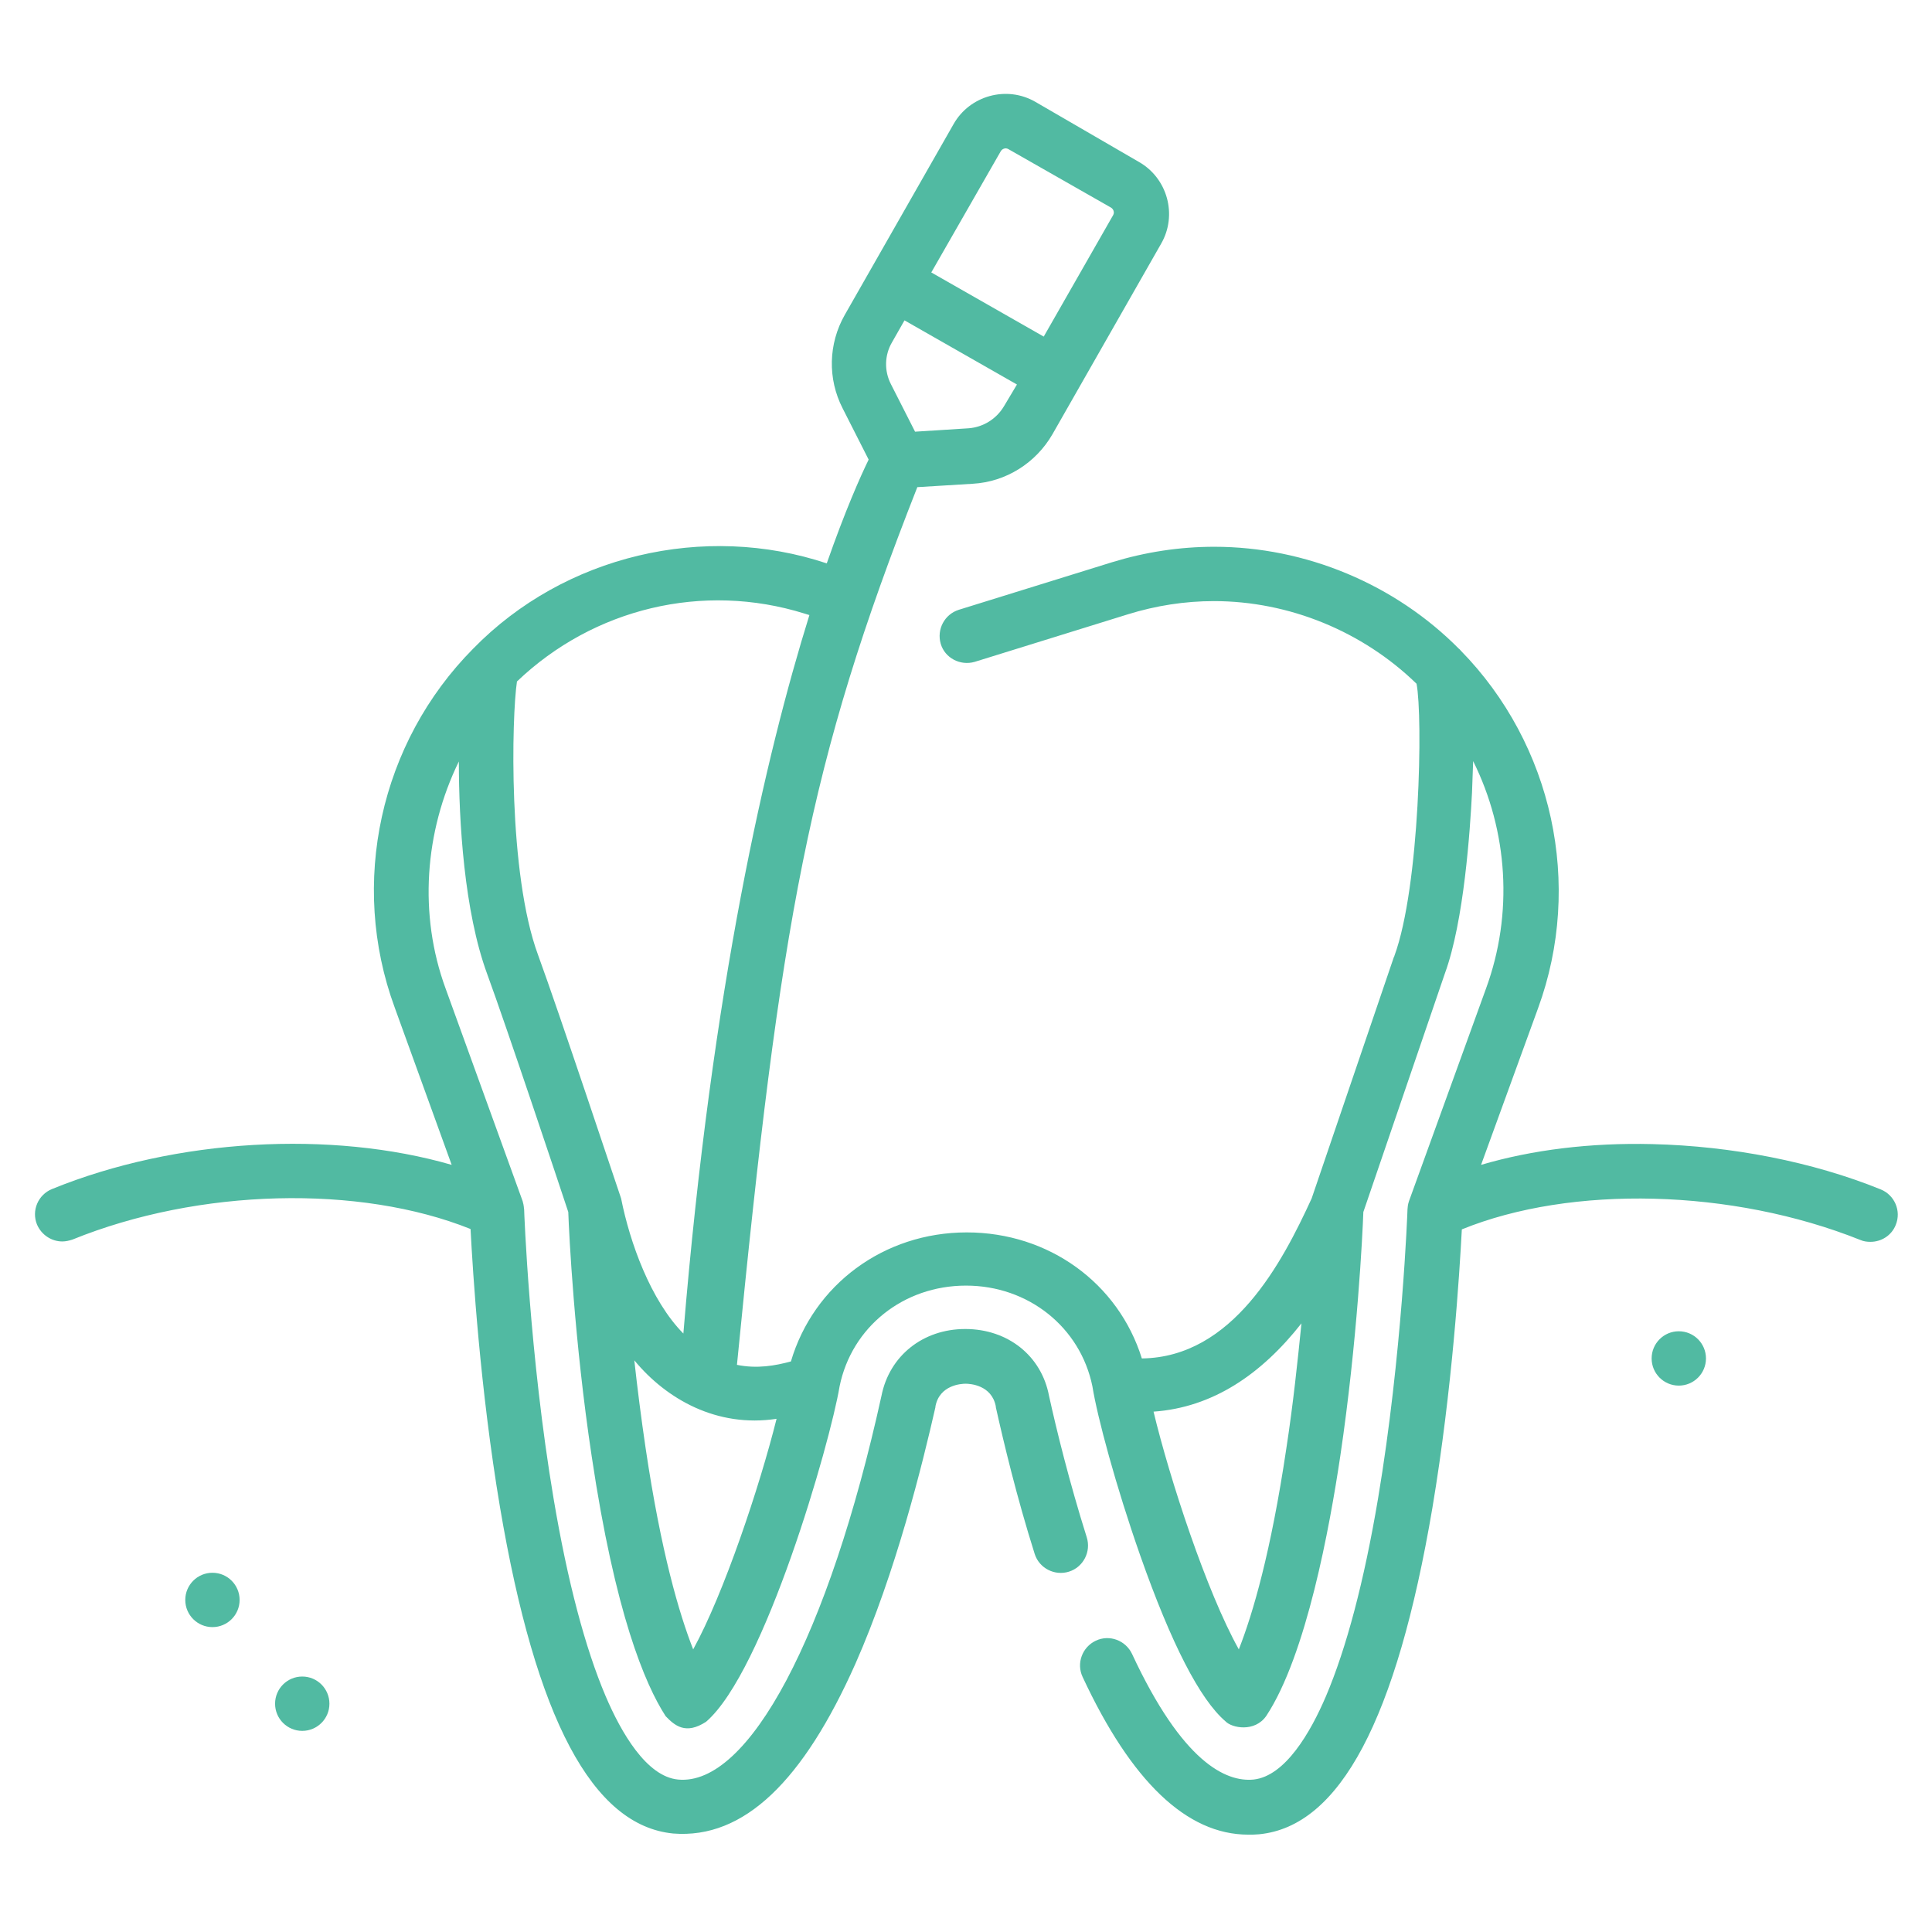
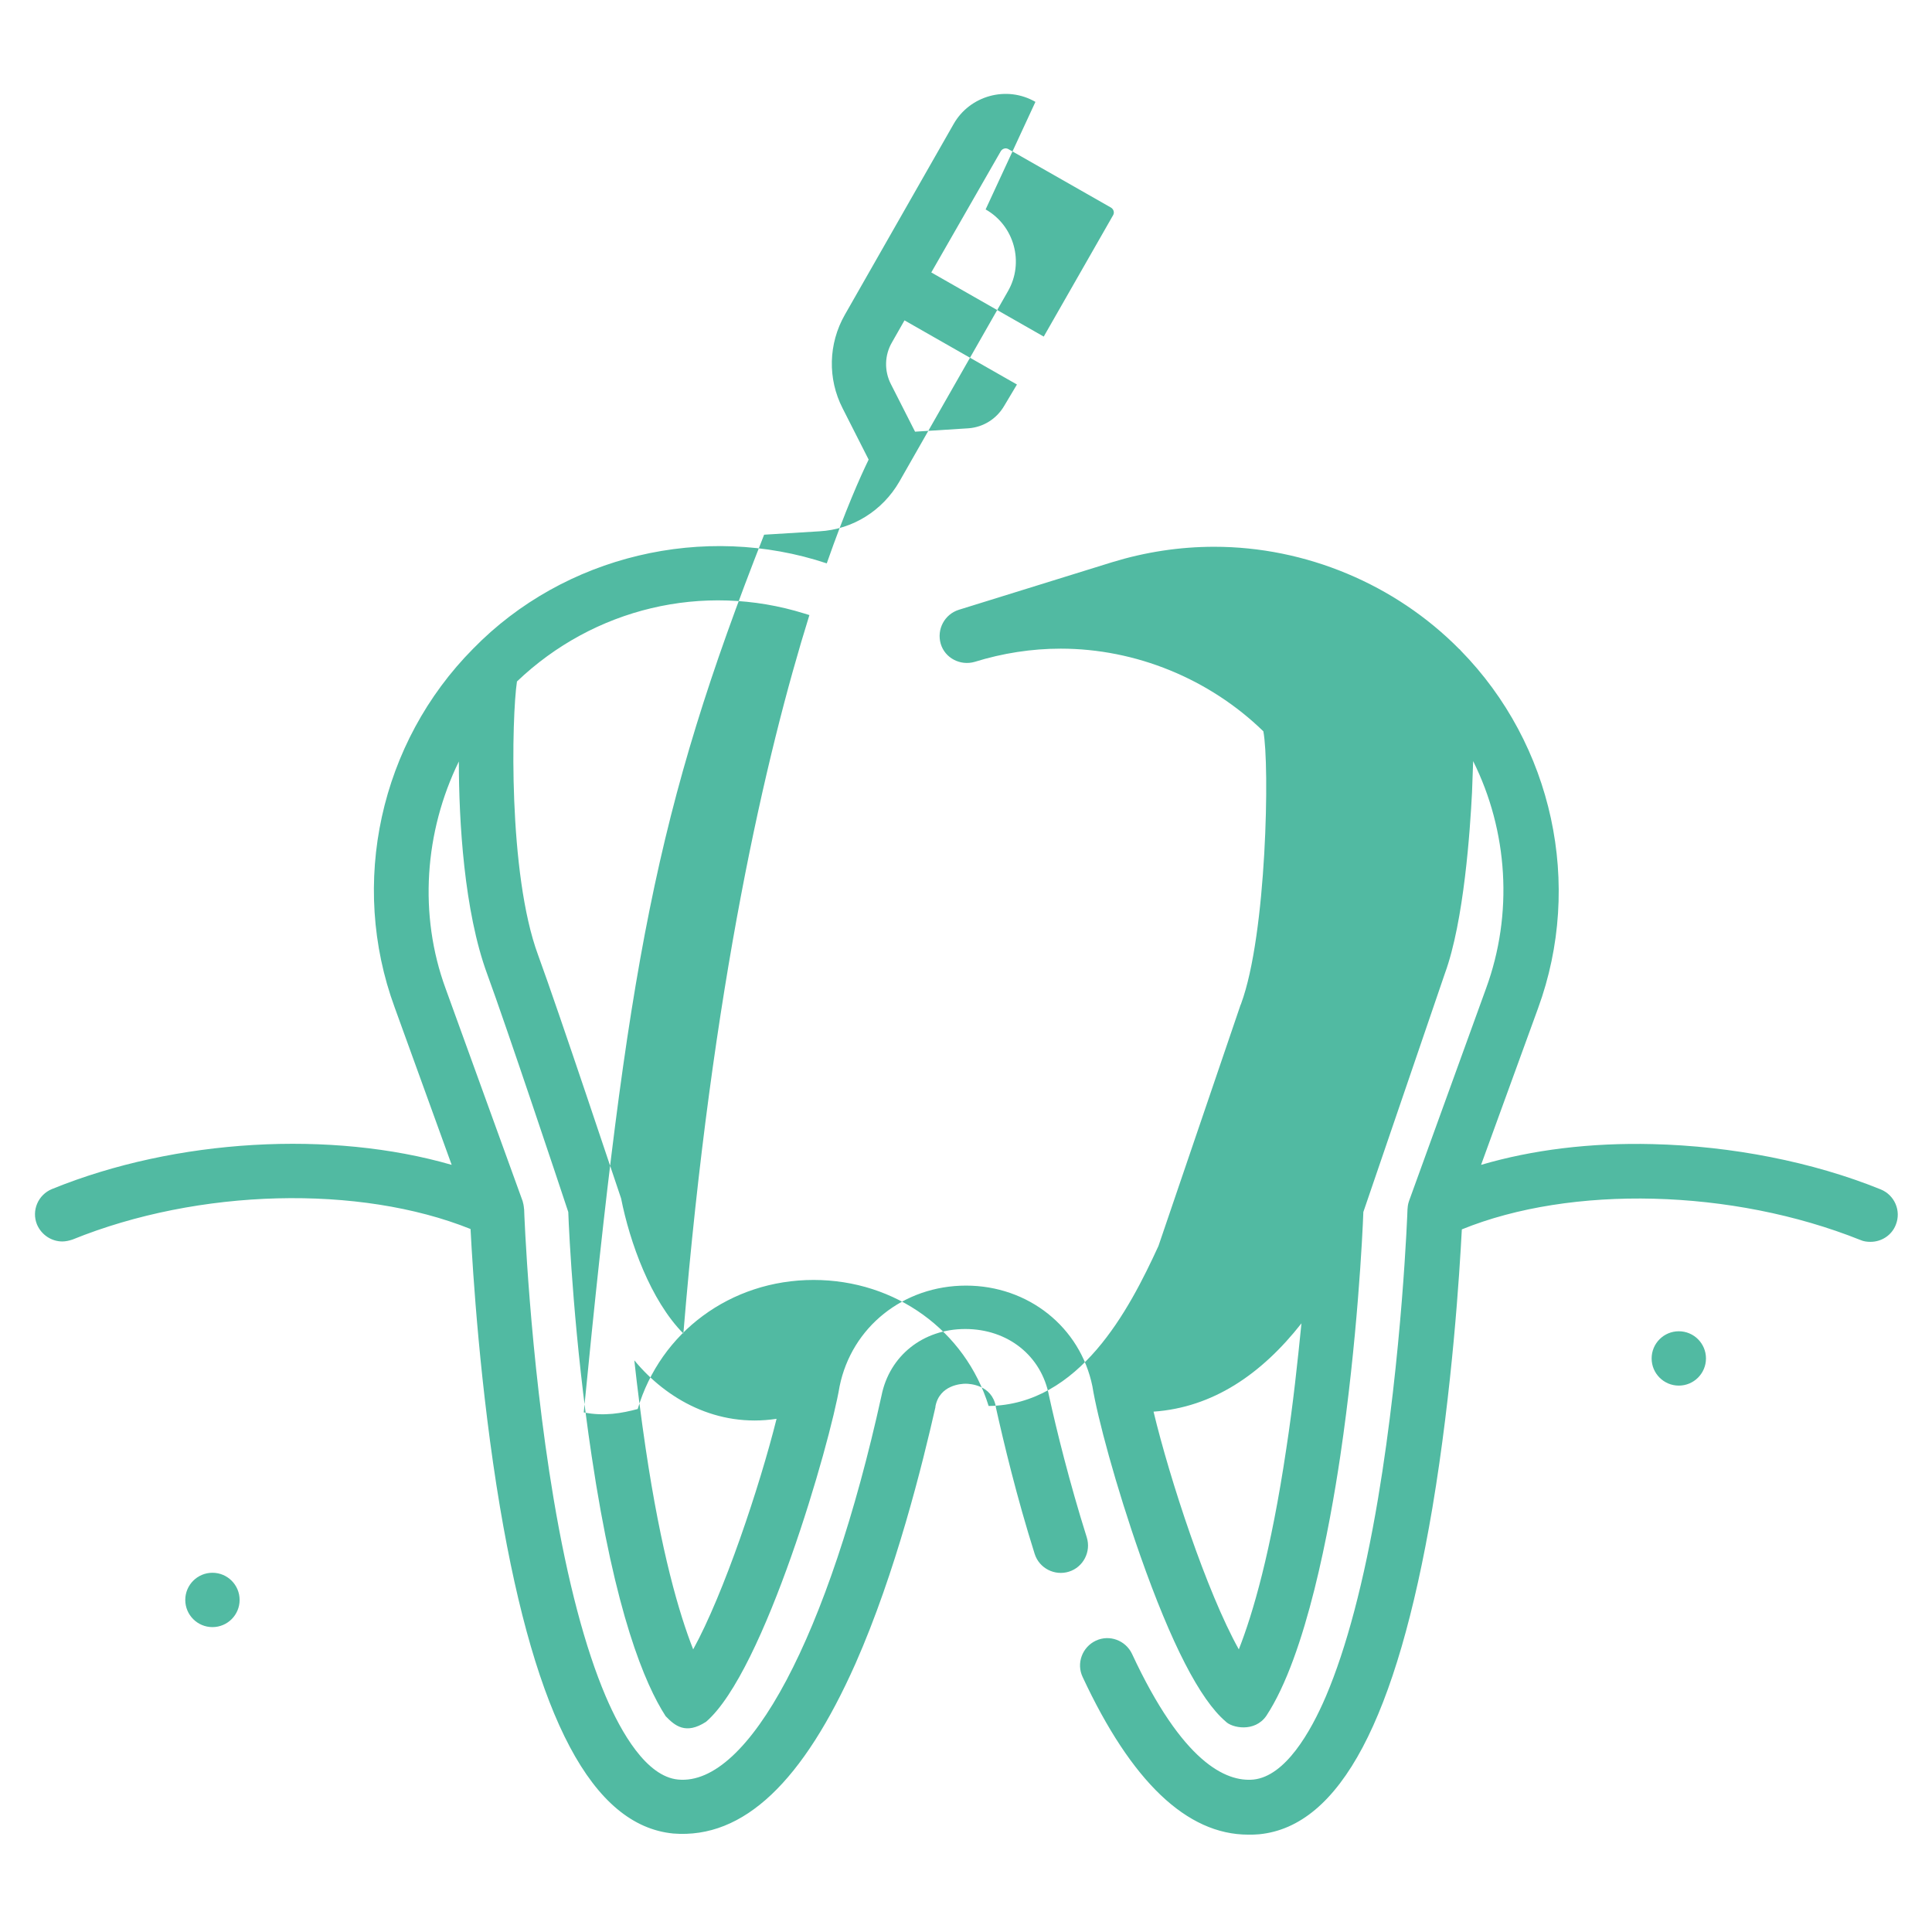
<svg xmlns="http://www.w3.org/2000/svg" version="1.1" id="Capa_1" x="0px" y="0px" viewBox="0 0 512 512" style="enable-background:new 0 0 512 512;" xml:space="preserve">
  <style type="text/css"> .st0{fill:#51BAA2;} </style>
  <g>
-     <path class="st0" d="M16.5,329c0.9,0,1.8-0.2,2.7-0.5c33.5-13.6,76.1-14.6,105.5-2.8c0.6,11.4,2.5,42.2,7.8,73.7 c9.5,56.1,24.5,84.4,45.9,86.5c18.8,1.5,34.5-14,48.3-45c10.7-24.2,17.8-53,21.2-68c0-0.1,0-0.1,0-0.2c1.1-5.7,6.9-6,8-6h0 c1.1,0,6.9,0.3,8,6c0,0.1,0,0.1,0,0.2c2.1,9.4,5.5,23.7,10.3,38.9c1.2,3.8,5.3,5.9,9.1,4.7c3.8-1.2,5.9-5.3,4.7-9.1 c-4.6-14.6-8-28.4-10-37.5c-2-10.6-10.9-17.7-22.2-17.7c0,0,0,0,0,0c-11.2,0-20.1,7.1-22.2,17.7c-14,63.6-35.2,103.5-53.9,101.7 c-8.4-0.8-15.1-12.5-19.2-22.1c-5.4-12.7-10.1-30.4-13.8-52.4c-6.4-38-7.8-76.2-7.8-76.6c-0.1-0.4,0-0.8-0.4-2.2l-20.4-56.3 c-7.2-19.6-5.6-41.6,3.5-60.2c0,15.9,1.4,39.7,7.5,56.3c5,13.6,19.2,56.1,21.5,63.1c0.2,5.8,1.6,34.2,6.2,64.7 c6.2,41.6,14.1,60.4,19.6,68.9c2.4,2.5,5.3,5,10.7,1.5c15.5-13.3,32.9-73.9,35.4-88.9c3.2-15.7,16.9-26.7,33.5-26.7 c16.5,0,30.3,11,33.5,26.7c1.3,8.1,6.2,26.4,12.7,44.9c8.2,23.3,15.8,38.1,22.6,43.9c1.6,1.7,7.7,3,10.8-1.5 c10.6-16.1,16.8-50.1,19.6-68.9c4.5-30.3,5.9-58.8,6.1-64.6l21.6-63.2c5.1-13.9,6.7-38.2,7.2-48c0.1-3,0.2-5.7,0.3-8.3 c9.2,18.5,10.7,40.4,3.4,60.3l-20.4,56.3c-0.1,0.4-0.3,0.7-0.4,2.2c0,0.4-1.4,38.5-7.8,76.6c-3.7,22-8.4,39.7-13.8,52.4 c-4.1,9.6-10.8,21.2-19.2,22.1c-7.3,0.7-18.8-4.5-32.2-33.3c-1.7-3.6-6-5.2-9.6-3.5c-3.6,1.7-5.2,6-3.5,9.6 c12.9,27.7,27.6,41.8,43.9,41.8c1,0,1.9,0,2.9-0.1c21.4-2.1,36.4-30.5,45.9-86.5c5.3-31.6,7.2-62.4,7.8-73.8 c29-11.8,71.6-10.8,105.6,2.8c0.9,0.4,1.8,0.5,2.7,0.5c2.9,0,5.6-1.7,6.7-4.5c1.5-3.7-0.3-7.9-4-9.4c-18-7.3-39.5-11.5-60.5-12 c-16.4-0.4-31.8,1.5-45.4,5.5l15.1-41.5c12-32.8,3.9-69.9-20.5-94.8c-0.1-0.1-0.2-0.3-0.4-0.4c0,0,0,0,0,0c0,0,0,0,0,0l0,0 c-17-17.2-40.7-27.1-64.9-27.1c-9.2,0-18.3,1.4-27.1,4.1l-40.6,12.6c-3.8,1.2-5.9,5.2-4.8,9s5.2,5.9,9,4.8l40.6-12.6 c7.4-2.3,15.1-3.5,22.8-3.5c19.9,0,39.4,8,53.7,21.9c1.7,8.7,0.9,53.8-5.9,72.2c0,0.1,0,0.1-0.1,0.2l-21.8,64 c-7.8,17-20.9,42.1-45,42.4c-6.2-19.9-24.6-33.4-46.4-33.4c-22,0-40.6,13.9-46.6,34.2c-4.1,1.1-8.9,2-14.3,0.9 c11.6-118.4,19-159.4,47.8-232.6l14.7-0.9c8.8-0.5,16.7-5.5,21.1-13.1l28.8-50.5c4.4-7.6,1.7-17.4-5.9-21.7L274.4,27 c-7.6-4.4-17.4-1.7-21.7,5.9l-28.8,50.5c-4.4,7.7-4.6,17-0.6,24.8l6.9,13.6c-2.2,4.5-6.2,13.5-11.1,27.5 c-32.4-10.8-69.5-2.2-93.7,22.6c-24.7,24.9-32.9,62.2-20.8,95.1l15.1,41.7c-31.8-9.2-73-7-105.9,6.4c-3.7,1.5-5.5,5.7-4,9.4 C11,327.3,13.7,329,16.5,329L16.5,329z M340.9,383.8c-4.1,27.6-8.9,43.9-12.6,53.3c-8.5-15.2-18.3-45.1-22.6-63 c15.7-1.1,28.6-9.9,39.2-23.4C343.9,360.6,342.7,372.1,340.9,383.8L340.9,383.8z M183.7,437.1c-3.7-9.4-8.5-25.7-12.6-53.3 c-1.2-8.1-2.2-16-3-23.3c8.5,10.3,21.9,17.9,37.7,15.5C201.3,394,191.8,422.4,183.7,437.1z M266.1,107.6c-2,3.4-5.5,5.6-9.4,5.9 l-14.2,0.9l-6.4-12.6c-1.8-3.5-1.7-7.7,0.3-11.1l3.3-5.8l29.8,17L266.1,107.6z M265.2,40.1c0.4-0.7,1.3-1,2-0.6L294.4,55 c0.7,0.4,1,1.3,0.6,2l-18.4,32.2l-29.8-17L265.2,40.1z M213.2,162.6l1.3,0.4c-11.5,36.9-25.8,98.3-33.4,190.4 c-8.7-8.8-14.2-24.2-16.5-35.8c-0.7-2-16.5-49.5-22-64.5c-8-21.6-7-63.3-5.6-72.5C157.3,161.2,186.3,154.2,213.2,162.6L213.2,162.6 z" />
+     <path class="st0" d="M16.5,329c0.9,0,1.8-0.2,2.7-0.5c33.5-13.6,76.1-14.6,105.5-2.8c0.6,11.4,2.5,42.2,7.8,73.7 c9.5,56.1,24.5,84.4,45.9,86.5c18.8,1.5,34.5-14,48.3-45c10.7-24.2,17.8-53,21.2-68c0-0.1,0-0.1,0-0.2c1.1-5.7,6.9-6,8-6h0 c1.1,0,6.9,0.3,8,6c0,0.1,0,0.1,0,0.2c2.1,9.4,5.5,23.7,10.3,38.9c1.2,3.8,5.3,5.9,9.1,4.7c3.8-1.2,5.9-5.3,4.7-9.1 c-4.6-14.6-8-28.4-10-37.5c-2-10.6-10.9-17.7-22.2-17.7c0,0,0,0,0,0c-11.2,0-20.1,7.1-22.2,17.7c-14,63.6-35.2,103.5-53.9,101.7 c-8.4-0.8-15.1-12.5-19.2-22.1c-5.4-12.7-10.1-30.4-13.8-52.4c-6.4-38-7.8-76.2-7.8-76.6c-0.1-0.4,0-0.8-0.4-2.2l-20.4-56.3 c-7.2-19.6-5.6-41.6,3.5-60.2c0,15.9,1.4,39.7,7.5,56.3c5,13.6,19.2,56.1,21.5,63.1c0.2,5.8,1.6,34.2,6.2,64.7 c6.2,41.6,14.1,60.4,19.6,68.9c2.4,2.5,5.3,5,10.7,1.5c15.5-13.3,32.9-73.9,35.4-88.9c3.2-15.7,16.9-26.7,33.5-26.7 c16.5,0,30.3,11,33.5,26.7c1.3,8.1,6.2,26.4,12.7,44.9c8.2,23.3,15.8,38.1,22.6,43.9c1.6,1.7,7.7,3,10.8-1.5 c10.6-16.1,16.8-50.1,19.6-68.9c4.5-30.3,5.9-58.8,6.1-64.6l21.6-63.2c5.1-13.9,6.7-38.2,7.2-48c0.1-3,0.2-5.7,0.3-8.3 c9.2,18.5,10.7,40.4,3.4,60.3l-20.4,56.3c-0.1,0.4-0.3,0.7-0.4,2.2c0,0.4-1.4,38.5-7.8,76.6c-3.7,22-8.4,39.7-13.8,52.4 c-4.1,9.6-10.8,21.2-19.2,22.1c-7.3,0.7-18.8-4.5-32.2-33.3c-1.7-3.6-6-5.2-9.6-3.5c-3.6,1.7-5.2,6-3.5,9.6 c12.9,27.7,27.6,41.8,43.9,41.8c1,0,1.9,0,2.9-0.1c21.4-2.1,36.4-30.5,45.9-86.5c5.3-31.6,7.2-62.4,7.8-73.8 c29-11.8,71.6-10.8,105.6,2.8c0.9,0.4,1.8,0.5,2.7,0.5c2.9,0,5.6-1.7,6.7-4.5c1.5-3.7-0.3-7.9-4-9.4c-18-7.3-39.5-11.5-60.5-12 c-16.4-0.4-31.8,1.5-45.4,5.5l15.1-41.5c12-32.8,3.9-69.9-20.5-94.8c-0.1-0.1-0.2-0.3-0.4-0.4c0,0,0,0,0,0c0,0,0,0,0,0l0,0 c-17-17.2-40.7-27.1-64.9-27.1c-9.2,0-18.3,1.4-27.1,4.1l-40.6,12.6c-3.8,1.2-5.9,5.2-4.8,9s5.2,5.9,9,4.8c7.4-2.3,15.1-3.5,22.8-3.5c19.9,0,39.4,8,53.7,21.9c1.7,8.7,0.9,53.8-5.9,72.2c0,0.1,0,0.1-0.1,0.2l-21.8,64 c-7.8,17-20.9,42.1-45,42.4c-6.2-19.9-24.6-33.4-46.4-33.4c-22,0-40.6,13.9-46.6,34.2c-4.1,1.1-8.9,2-14.3,0.9 c11.6-118.4,19-159.4,47.8-232.6l14.7-0.9c8.8-0.5,16.7-5.5,21.1-13.1l28.8-50.5c4.4-7.6,1.7-17.4-5.9-21.7L274.4,27 c-7.6-4.4-17.4-1.7-21.7,5.9l-28.8,50.5c-4.4,7.7-4.6,17-0.6,24.8l6.9,13.6c-2.2,4.5-6.2,13.5-11.1,27.5 c-32.4-10.8-69.5-2.2-93.7,22.6c-24.7,24.9-32.9,62.2-20.8,95.1l15.1,41.7c-31.8-9.2-73-7-105.9,6.4c-3.7,1.5-5.5,5.7-4,9.4 C11,327.3,13.7,329,16.5,329L16.5,329z M340.9,383.8c-4.1,27.6-8.9,43.9-12.6,53.3c-8.5-15.2-18.3-45.1-22.6-63 c15.7-1.1,28.6-9.9,39.2-23.4C343.9,360.6,342.7,372.1,340.9,383.8L340.9,383.8z M183.7,437.1c-3.7-9.4-8.5-25.7-12.6-53.3 c-1.2-8.1-2.2-16-3-23.3c8.5,10.3,21.9,17.9,37.7,15.5C201.3,394,191.8,422.4,183.7,437.1z M266.1,107.6c-2,3.4-5.5,5.6-9.4,5.9 l-14.2,0.9l-6.4-12.6c-1.8-3.5-1.7-7.7,0.3-11.1l3.3-5.8l29.8,17L266.1,107.6z M265.2,40.1c0.4-0.7,1.3-1,2-0.6L294.4,55 c0.7,0.4,1,1.3,0.6,2l-18.4,32.2l-29.8-17L265.2,40.1z M213.2,162.6l1.3,0.4c-11.5,36.9-25.8,98.3-33.4,190.4 c-8.7-8.8-14.2-24.2-16.5-35.8c-0.7-2-16.5-49.5-22-64.5c-8-21.6-7-63.3-5.6-72.5C157.3,161.2,186.3,154.2,213.2,162.6L213.2,162.6 z" />
    <ellipse class="st0" cx="444.9" cy="360" rx="7.2" ry="7.2" />
-     <circle class="st0" cx="80.1" cy="451.5" r="7.2" />
    <circle class="st0" cx="56.3" cy="424" r="7.2" />
  </g>
</svg>